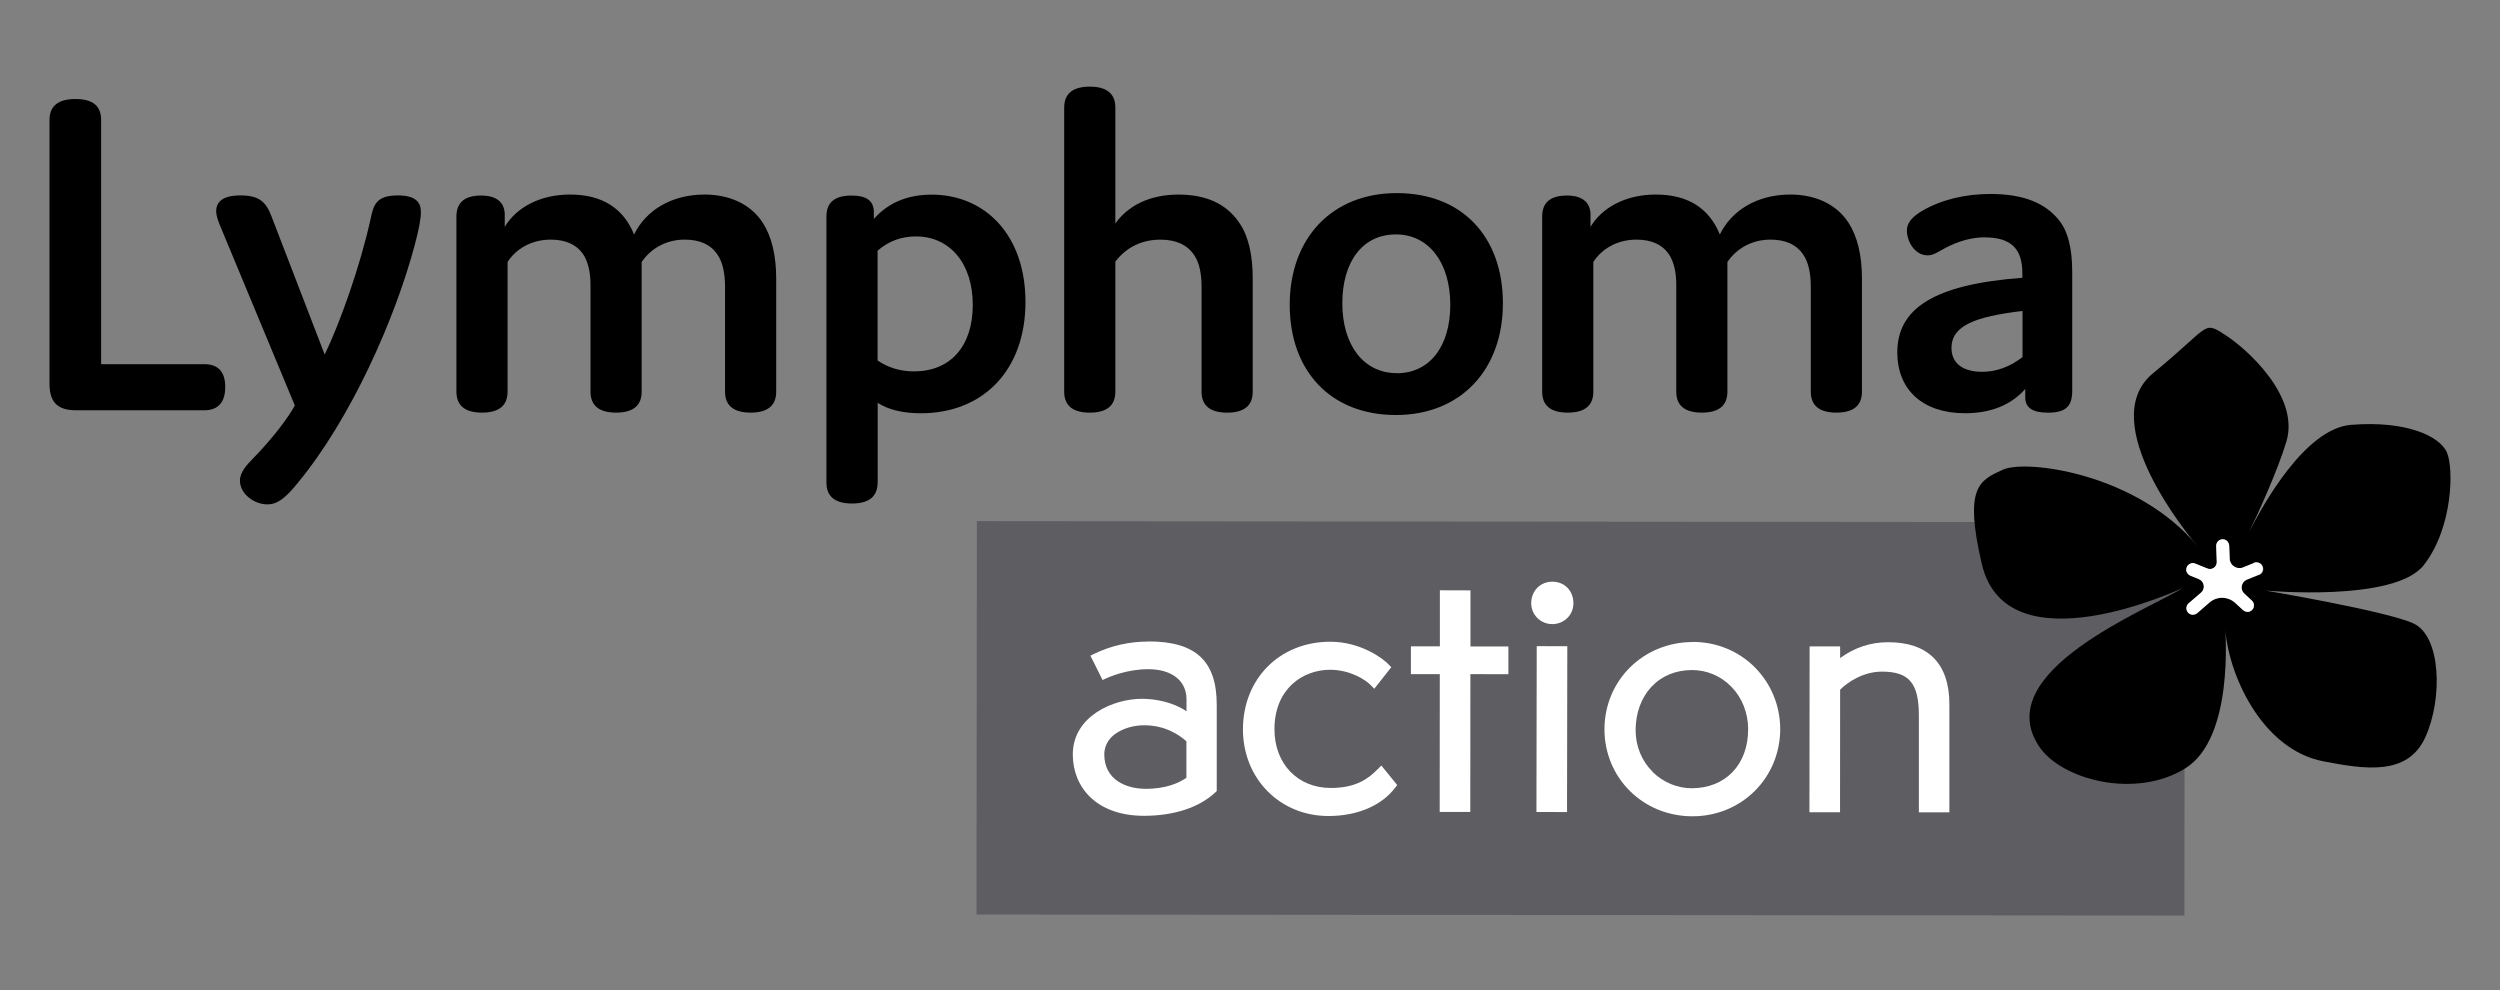
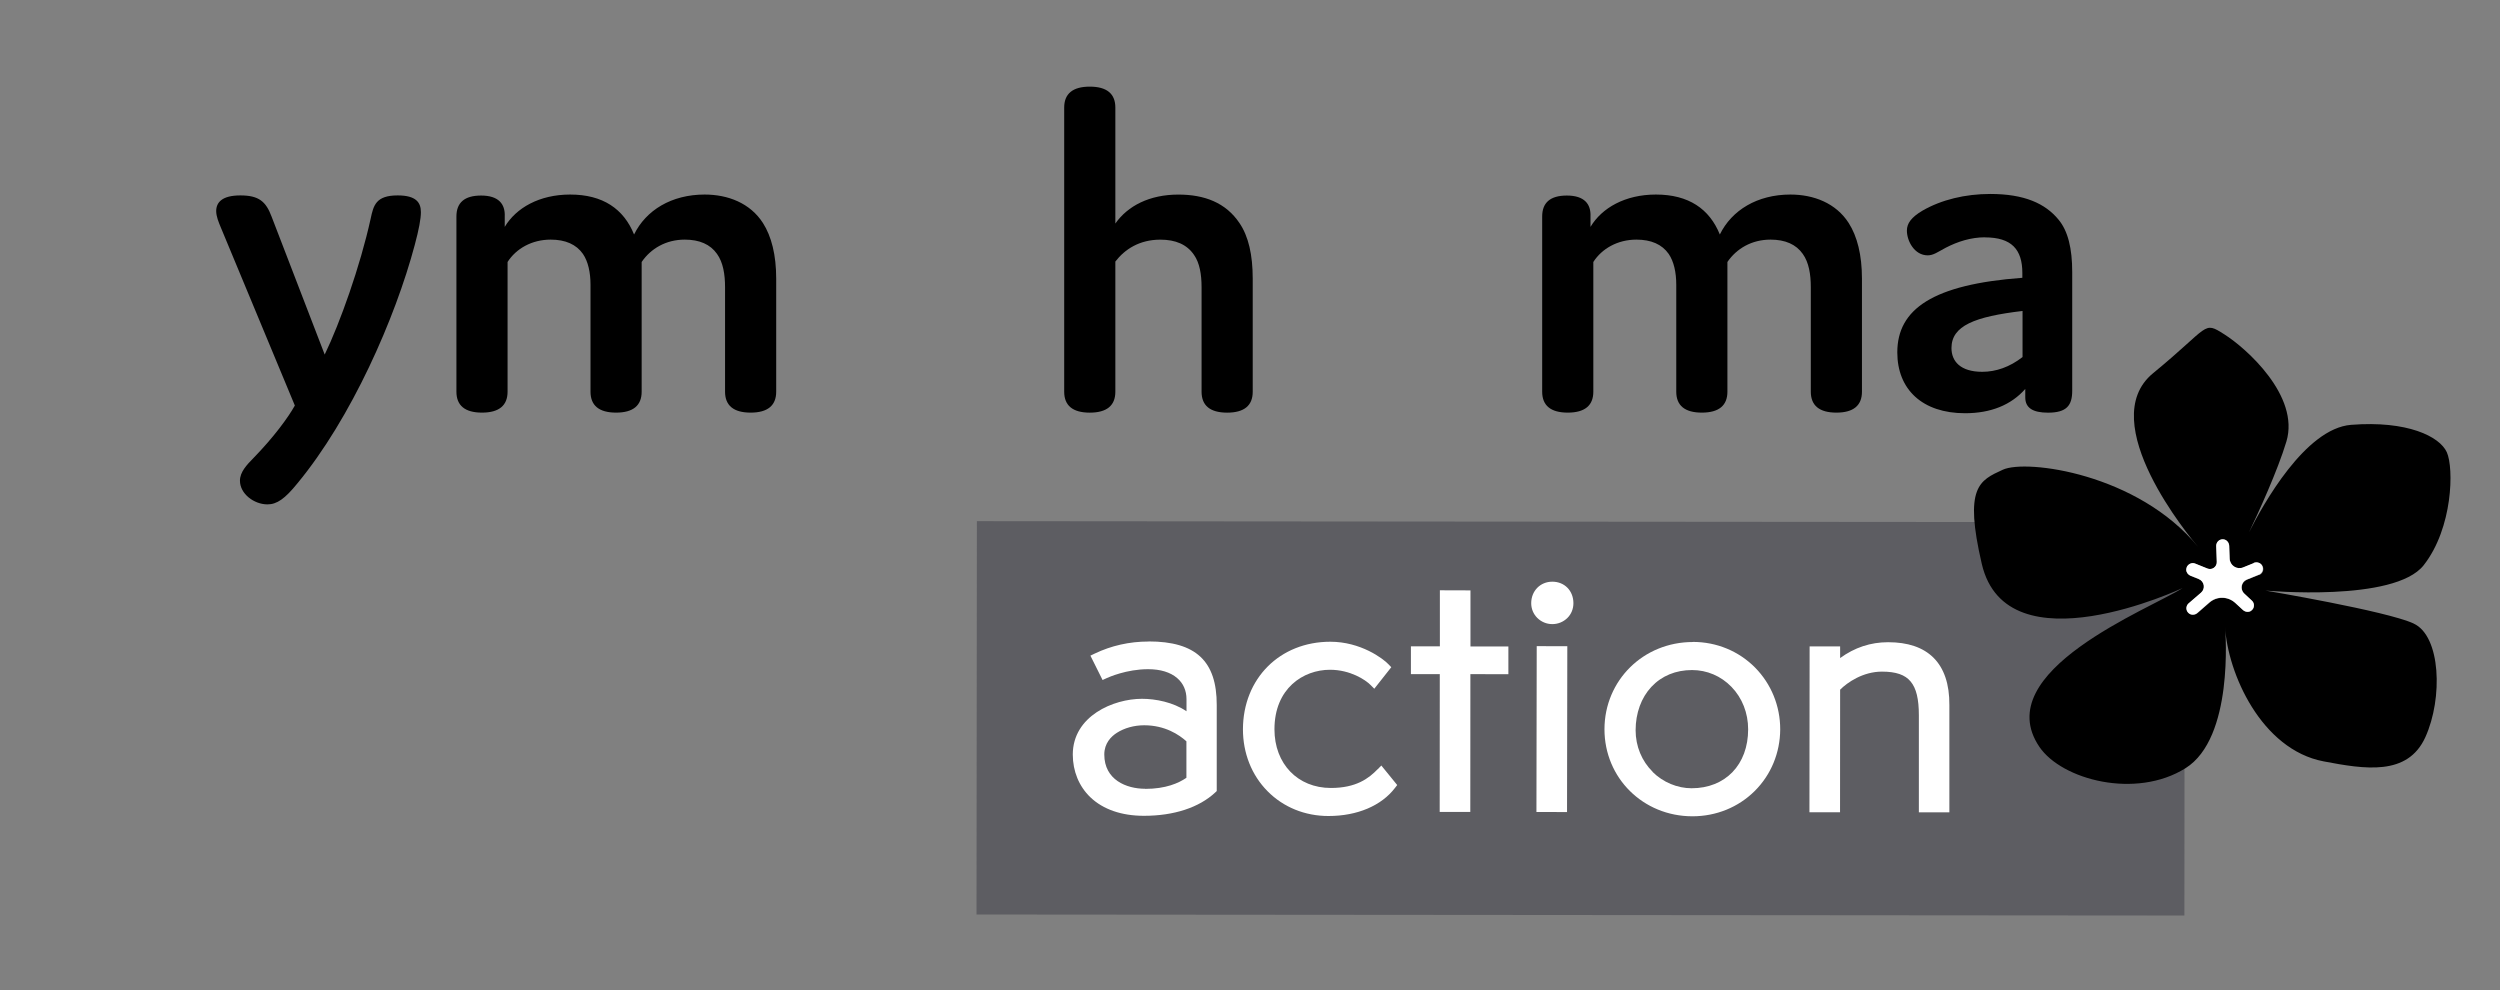
<svg xmlns="http://www.w3.org/2000/svg" width="202" height="80" viewBox="0 0 202 80" fill="none">
  <rect x="0" y="0" width="202" height="80" fill="#808080" stroke="none" />
  <path d="M78.902 73.893L176.499 73.975L176.521 45.552C176.521 43.701 175.03 42.191 173.192 42.191L78.932 42.109L78.902 73.893Z" fill="#5D5D62" />
  <path d="M92.806 51.836H92.799C91.256 51.836 89.788 52.169 88.445 52.813L88.105 52.976L89.087 54.945L89.411 54.797C89.574 54.723 91.02 54.071 92.762 54.071H92.777C93.758 54.071 94.57 54.316 95.116 54.79C95.611 55.212 95.869 55.804 95.869 56.492V57.47C94.792 56.737 93.367 56.463 92.275 56.463C89.957 56.463 86.688 57.855 86.681 60.964C86.681 62.312 87.183 63.541 88.105 64.422C89.131 65.399 90.622 65.917 92.422 65.917H92.437C94.851 65.917 96.888 65.251 98.194 64.029L98.312 63.918V56.966C98.319 53.413 96.622 51.828 92.806 51.828V51.836ZM92.533 63.733C91.005 63.733 89.227 63.008 89.227 60.964C89.227 60.054 89.78 59.506 90.245 59.21C90.843 58.825 91.64 58.602 92.445 58.602H92.452C94.142 58.602 95.279 59.373 95.862 59.898V62.845C95.242 63.274 94.194 63.741 92.533 63.741H92.526L92.533 63.733Z" fill="white" />
  <path d="M111.316 62.15C110.593 62.898 109.574 63.668 107.537 63.668C104.851 63.668 102.976 61.713 102.976 58.929C102.976 55.62 105.301 54.117 107.464 54.117C109.095 54.117 110.327 54.924 110.748 55.353L111.043 55.65L112.416 53.91L112.194 53.68C111.751 53.206 109.936 51.852 107.493 51.852C103.404 51.852 100.438 54.828 100.43 58.929C100.43 60.854 101.131 62.631 102.415 63.927C103.692 65.223 105.441 65.933 107.331 65.933H107.345C109.663 65.933 111.619 65.104 112.718 63.66L112.895 63.431L111.611 61.854L111.323 62.15H111.316Z" fill="white" />
  <path d="M118.814 47.703L116.342 47.695V52.226H114.002V54.47H116.335L116.327 65.605H118.8L118.807 54.47L121.877 54.477V52.234H118.814V47.703Z" fill="white" />
  <path d="M125.427 47C124.453 47 123.722 47.748 123.722 48.74C123.722 49.184 123.892 49.606 124.209 49.924C124.527 50.243 124.962 50.428 125.42 50.428H125.427C125.892 50.428 126.32 50.25 126.645 49.932C126.962 49.621 127.132 49.191 127.132 48.74C127.132 47.733 126.416 47 125.427 47Z" fill="white" />
  <path d="M124.167 52.209L124.144 65.609L126.616 65.614L126.639 52.213L124.167 52.209Z" fill="white" />
  <path d="M136.785 51.875C132.785 51.875 129.648 54.969 129.641 58.923C129.641 62.862 132.763 65.956 136.748 65.956C138.667 65.956 140.453 65.231 141.782 63.913C143.103 62.595 143.833 60.826 143.841 58.93C143.841 57.042 143.117 55.266 141.811 53.94C140.49 52.608 138.704 51.867 136.785 51.867V51.875ZM133.545 62.373C132.652 61.492 132.158 60.293 132.158 59.004C132.158 57.62 132.615 56.369 133.435 55.495C134.269 54.606 135.405 54.14 136.719 54.14C137.922 54.14 139.051 54.621 139.9 55.495C140.771 56.391 141.25 57.612 141.25 58.93C141.25 61.781 139.413 63.691 136.682 63.691C135.531 63.691 134.379 63.21 133.53 62.373H133.545Z" fill="white" />
  <path d="M156.21 53.127C155.376 52.305 154.151 51.891 152.557 51.891C151.147 51.891 149.848 52.32 148.682 53.172V52.231H146.217L146.203 65.632H148.675L148.682 55.726C149.265 55.141 150.527 54.267 152.063 54.267C153.192 54.267 153.93 54.519 154.38 55.067C154.838 55.615 155.044 56.481 155.044 57.791V65.639H157.509V56.977C157.524 55.282 157.081 53.986 156.218 53.134L156.21 53.127Z" fill="white" />
  <path d="M181.731 43C181.48 43.496 181.347 43.8 181.347 43.8C181.347 43.8 181.495 43.496 181.731 43Z" fill="#52277C" />
  <path d="M177.598 44.18L177.637 44.226C177.621 44.211 177.614 44.195 177.598 44.18Z" fill="#52277C" />
  <path d="M195.016 50.377C192.824 49.363 183.052 47.719 183.052 47.719C183.052 47.719 193.473 48.682 195.835 45.668C198.197 42.655 198.278 37.813 197.702 36.54C197.126 35.266 194.514 33.971 189.975 34.326C186.263 34.615 182.846 40.775 181.724 43.003C181.488 43.499 181.34 43.803 181.34 43.803C181.34 43.803 181.48 43.499 181.724 43.003C182.455 41.47 184.034 38.035 184.742 35.673C185.842 31.994 181.488 28.129 179.731 27.018C177.975 25.908 178.624 26.337 173.975 30.15C169.155 34.096 177.015 43.499 177.598 44.18C177.613 44.195 177.62 44.21 177.635 44.225C177.635 44.225 177.62 44.21 177.598 44.18C172.757 38.265 163.723 37.08 161.827 37.954C159.923 38.827 158.683 39.346 160.129 45.565C162.144 54.205 176.358 47.512 176.358 47.512C173.768 49.185 160.639 54.242 164.786 60.35C166.594 63.008 172.572 64.592 176.595 62.067C180.484 59.624 179.827 51.154 179.783 50.614C179.783 50.606 179.783 50.592 179.783 50.584C179.783 50.584 179.783 50.592 179.783 50.614C179.982 54.375 182.705 60.564 187.754 61.52C191.06 62.149 194.536 62.726 195.968 59.565C197.4 56.404 197.215 51.391 195.023 50.384L195.016 50.377ZM182.528 46.453L181.554 46.846C181.097 47.031 180.986 47.63 181.348 47.971L181.96 48.541C182.211 48.77 182.181 49.192 181.864 49.385C181.665 49.503 181.407 49.452 181.237 49.296L180.617 48.726C180.026 48.185 179.133 48.171 178.528 48.696L177.561 49.54C177.355 49.718 177.037 49.733 176.838 49.54C176.646 49.355 176.624 49.074 176.757 48.874C176.787 48.837 176.816 48.8 176.853 48.763L177.857 47.897C178.226 47.578 178.122 46.979 177.672 46.801L177.008 46.535C176.816 46.461 176.668 46.275 176.661 46.068C176.661 45.942 176.691 45.839 176.75 45.75C176.882 45.542 177.148 45.454 177.384 45.55L178.373 45.95C178.742 46.098 179.141 45.816 179.126 45.417L179.082 44.128C179.074 43.817 179.325 43.566 179.643 43.588C179.916 43.603 180.122 43.847 180.13 44.121L180.167 45.15C180.189 45.698 180.742 46.061 181.252 45.861L182.13 45.505C182.381 45.402 182.691 45.491 182.816 45.735C182.964 46.016 182.831 46.349 182.55 46.468L182.528 46.453Z" fill="black" />
  <path d="M182.115 45.489L181.237 45.845C180.728 46.052 180.174 45.682 180.152 45.134L180.115 44.105C180.108 43.831 179.901 43.586 179.628 43.572C179.311 43.549 179.06 43.809 179.067 44.112L179.111 45.4C179.126 45.8 178.728 46.081 178.359 45.933L177.37 45.534C177.134 45.437 176.875 45.534 176.735 45.733C176.676 45.822 176.646 45.926 176.646 46.052C176.654 46.259 176.801 46.437 176.993 46.518L177.658 46.785C178.108 46.97 178.211 47.562 177.842 47.881L176.838 48.747C176.801 48.776 176.772 48.813 176.742 48.858C176.61 49.065 176.632 49.346 176.824 49.524C177.023 49.717 177.34 49.702 177.547 49.524L178.514 48.68C179.119 48.154 180.012 48.169 180.602 48.71L181.222 49.28C181.392 49.435 181.65 49.487 181.85 49.369C182.174 49.176 182.204 48.754 181.946 48.525L181.333 47.955C180.971 47.621 181.082 47.014 181.54 46.829L182.514 46.437C182.802 46.326 182.927 45.985 182.779 45.704C182.654 45.46 182.351 45.371 182.093 45.474L182.115 45.489Z" fill="white" />
-   <path d="M16.517 29.426C17.624 29.426 18.2 30.041 18.2 31.27C18.2 32.499 17.624 33.15 16.517 33.15H6.14C4.649 33.15 4 32.499 4 31.003V9.688C4 8.577 4.686 8 6.103 8C7.52 8 8.17 8.577 8.17 9.688V29.426H16.517Z" fill="black" />
  <path d="M34.008 17.137C34.008 17.677 33.853 18.521 33.513 19.787C31.941 25.703 28.384 33.802 24.022 39.066C23.026 40.295 22.377 40.754 21.609 40.754C20.539 40.754 19.388 39.91 19.388 38.837C19.388 38.148 19.926 37.571 20.495 36.993C22.104 35.342 23.292 33.728 23.823 32.766L17.852 18.403C17.661 17.944 17.469 17.485 17.469 17.055C17.469 16.366 17.926 15.789 19.424 15.789C20.923 15.789 21.491 16.285 21.949 17.514L26.236 28.649C27.462 26.117 29.107 21.505 29.949 17.67C30.177 16.596 30.369 15.789 32.133 15.789C33.624 15.789 34.008 16.366 34.008 17.137Z" fill="black" />
  <path d="M40.783 17.488V18.332C41.698 16.8 43.58 15.719 46.067 15.719C48.709 15.719 50.392 16.874 51.233 18.947C52.193 16.985 54.259 15.719 56.938 15.719C58.813 15.719 60.614 16.407 61.647 18.021C62.333 19.095 62.717 20.598 62.717 22.515V31.651C62.717 32.762 62.031 33.34 60.651 33.34C59.271 33.34 58.584 32.762 58.584 31.651V23.204C58.584 22.167 58.429 21.205 57.935 20.516C57.396 19.746 56.518 19.361 55.33 19.361C53.802 19.361 52.577 20.094 51.846 21.168V31.651C51.846 32.762 51.16 33.34 49.78 33.34C48.4 33.34 47.713 32.762 47.713 31.651V23.011C47.713 22.012 47.521 21.131 47.101 20.516C46.562 19.746 45.684 19.361 44.495 19.361C42.968 19.361 41.698 20.094 41.012 21.168V31.651C41.012 32.762 40.325 33.34 38.945 33.34C37.565 33.34 36.879 32.762 36.879 31.651V17.488C36.879 16.378 37.528 15.8 38.872 15.8C40.289 15.8 40.827 16.489 40.783 17.488Z" fill="black" />
-   <path d="M70.909 38.996C70.909 40.107 70.223 40.684 68.843 40.684C67.463 40.684 66.776 40.107 66.776 38.996V17.489C66.776 16.334 67.463 15.801 68.806 15.801C70.068 15.801 70.607 16.26 70.607 17.148V17.689C71.758 16.386 73.323 15.727 75.278 15.727C79.566 15.727 82.858 18.955 82.858 24.404C82.858 29.853 79.493 33.392 74.4 33.392C73.02 33.392 71.795 33.125 70.917 32.548V38.996H70.909ZM73.854 30.008C76.762 30.008 78.6 28.009 78.6 24.633C78.6 21.257 76.725 19.103 74.009 19.103C72.821 19.103 71.788 19.488 70.909 20.258V29.127C71.751 29.705 72.747 30.008 73.854 30.008Z" fill="black" />
  <path d="M101.22 31.654C101.22 32.765 100.534 33.342 99.154 33.342C97.774 33.342 97.087 32.765 97.087 31.654V23.207C97.087 22.17 96.932 21.245 96.475 20.593C95.899 19.749 94.984 19.364 93.759 19.364C92.076 19.364 90.888 20.134 90.12 21.134V31.654C90.12 32.765 89.434 33.342 88.054 33.342C86.674 33.342 85.987 32.765 85.987 31.654V8.688C85.987 7.577 86.674 7 88.054 7C89.434 7 90.12 7.577 90.12 8.688V18.061C91.117 16.64 92.873 15.722 95.213 15.722C97.316 15.722 99.043 16.373 100.15 18.024C100.881 19.098 101.22 20.601 101.22 22.518V31.654Z" fill="black" />
-   <path d="M112.859 15.602C118.143 15.602 121.434 19.133 121.434 24.508C121.434 29.883 118.025 33.533 112.785 33.533C107.545 33.533 104.209 30.002 104.209 24.627C104.209 19.252 107.619 15.602 112.859 15.602ZM112.859 30.157C115.501 30.157 117.183 28.01 117.183 24.627C117.183 21.243 115.464 18.941 112.785 18.941C110.106 18.941 108.46 21.132 108.46 24.508C108.46 27.884 110.18 30.15 112.859 30.15V30.157Z" fill="black" />
  <path d="M128.512 17.488V18.332C129.427 16.8 131.309 15.719 133.796 15.719C136.438 15.719 138.121 16.874 138.963 18.947C139.922 16.985 141.988 15.719 144.667 15.719C146.542 15.719 148.343 16.407 149.376 18.021C150.062 19.095 150.446 20.598 150.446 22.515V31.651C150.446 32.762 149.76 33.34 148.38 33.34C147 33.34 146.313 32.762 146.313 31.651V23.204C146.313 22.167 146.158 21.205 145.664 20.516C145.125 19.746 144.247 19.361 143.059 19.361C141.531 19.361 140.306 20.094 139.575 21.168V31.651C139.575 32.762 138.889 33.34 137.509 33.34C136.128 33.34 135.442 32.762 135.442 31.651V23.011C135.442 22.012 135.25 21.131 134.83 20.516C134.291 19.746 133.413 19.361 132.224 19.361C130.697 19.361 129.427 20.094 128.741 21.168V31.651C128.741 32.762 128.054 33.34 126.674 33.34C125.294 33.34 124.608 32.762 124.608 31.651V17.488C124.608 16.378 125.257 15.8 126.601 15.8C128.018 15.8 128.556 16.489 128.512 17.488Z" fill="black" />
  <path d="M160.395 19.174C159.243 19.174 158.173 19.522 157.214 20.018C156.564 20.366 156.217 20.632 155.76 20.632C154.69 20.632 154.077 19.477 154.077 18.633C154.077 18.056 154.424 17.56 155.339 17.019C156.867 16.138 158.786 15.672 160.815 15.672C163.568 15.672 165.258 16.442 166.328 17.745C167.096 18.663 167.435 20.084 167.435 21.972V31.575C167.435 32.767 166.978 33.344 165.48 33.344C164.255 33.344 163.642 32.959 163.642 32.115V31.427C162.491 32.73 160.845 33.389 158.778 33.389C155.332 33.389 153.302 31.471 153.302 28.473C153.302 24.978 156.173 22.979 163.406 22.446V22.061C163.406 20.144 162.528 19.181 160.38 19.181L160.395 19.174ZM157.679 28.125C157.679 29.198 158.409 30.042 160.166 30.042C161.273 30.042 162.387 29.657 163.421 28.85V25.126C159.553 25.585 157.679 26.318 157.679 28.125Z" fill="black" />
</svg>